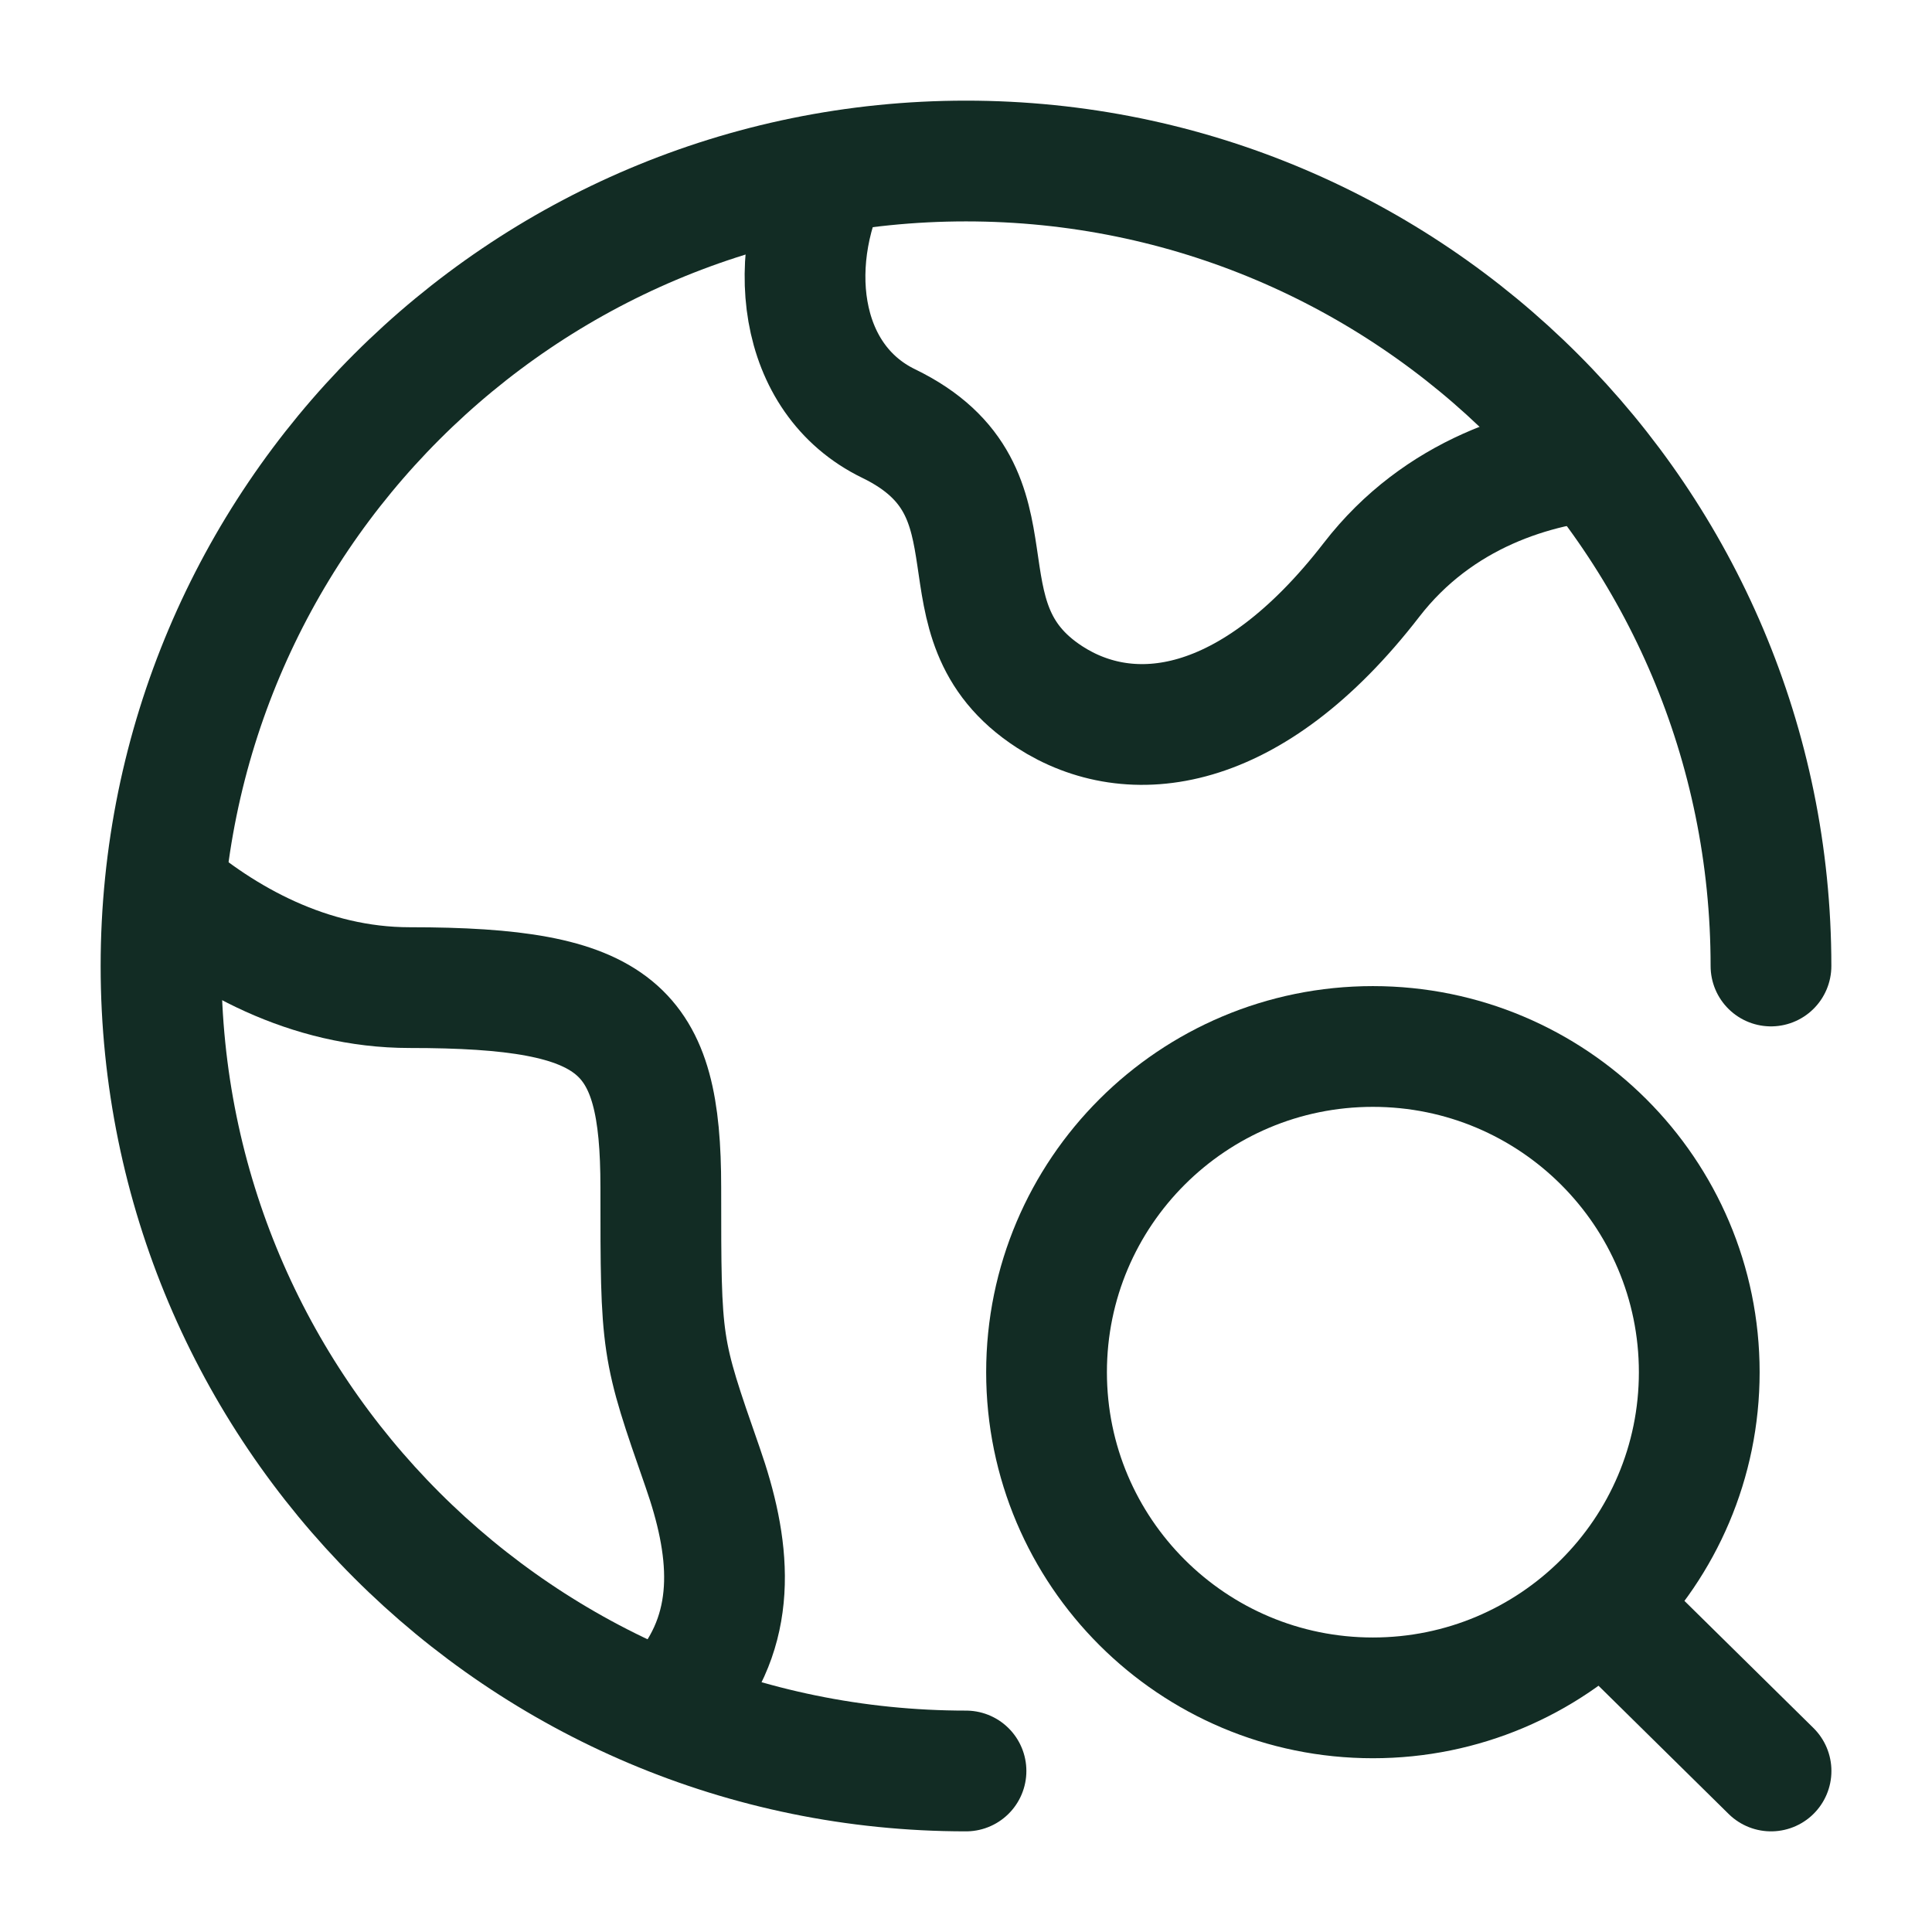
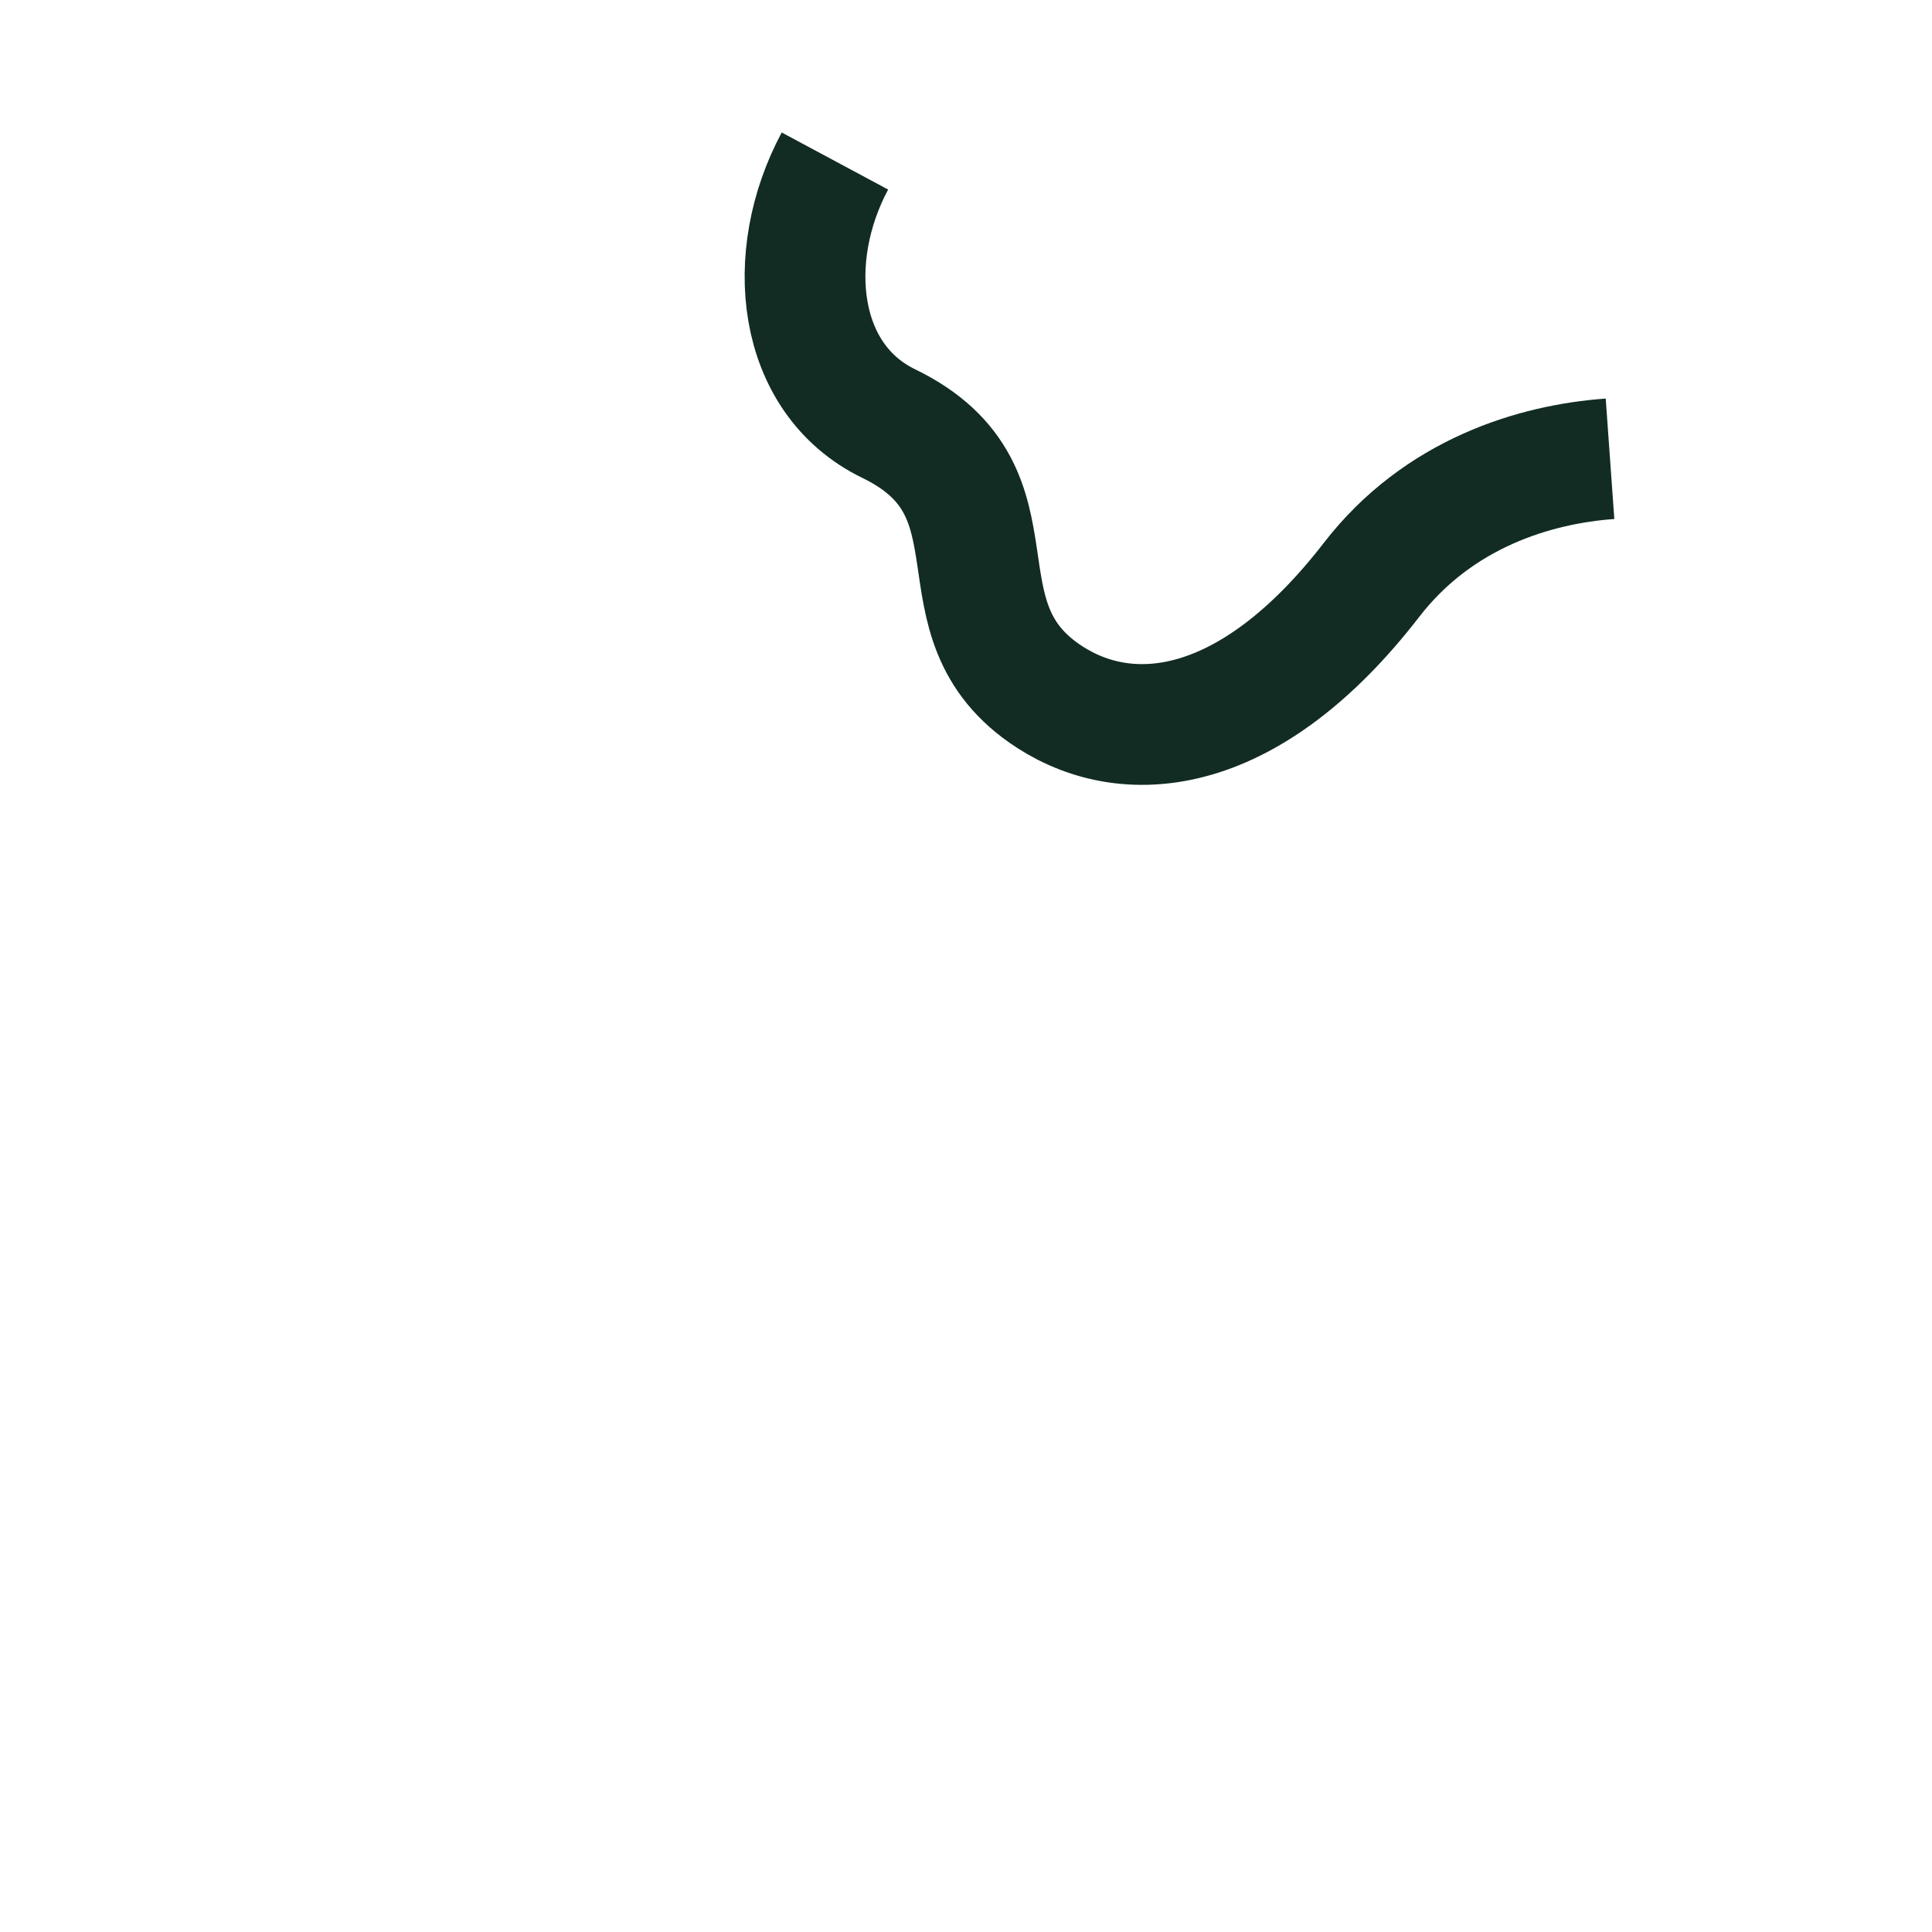
<svg xmlns="http://www.w3.org/2000/svg" width="32" height="32" viewBox="0 0 32 32" fill="none">
-   <path d="M29.333 16C29.333 8.636 23.364 2.667 16 2.667C8.636 2.667 2.667 8.636 2.667 16C2.667 23.364 8.636 29.333 16 29.333" stroke="#122C24" stroke-width="2" stroke-linecap="round" />
  <path d="M26.667 7.599C25.421 7.688 23.824 8.171 22.717 9.604C20.718 12.191 18.719 12.407 17.386 11.545C15.387 10.251 17.067 8.155 14.72 7.016C13.191 6.274 12.978 4.254 13.829 2.667" stroke="#122C24" stroke-width="2" stroke-linejoin="round" />
-   <path d="M2.667 14.667C3.683 15.549 5.107 16.358 6.785 16.358C10.251 16.358 10.945 17.02 10.945 19.669C10.945 22.318 10.945 22.318 11.638 24.305C12.089 25.597 12.246 26.89 11.348 28" stroke="#122C24" stroke-width="2" stroke-linejoin="round" />
-   <path d="M26.532 26.572L29.334 29.333M28.145 22.728C28.145 25.707 25.724 28.122 22.739 28.122C19.754 28.122 17.334 25.707 17.334 22.728C17.334 19.748 19.754 17.333 22.739 17.333C25.724 17.333 28.145 19.748 28.145 22.728Z" stroke="#122C24" stroke-width="2" stroke-linecap="round" />
</svg>